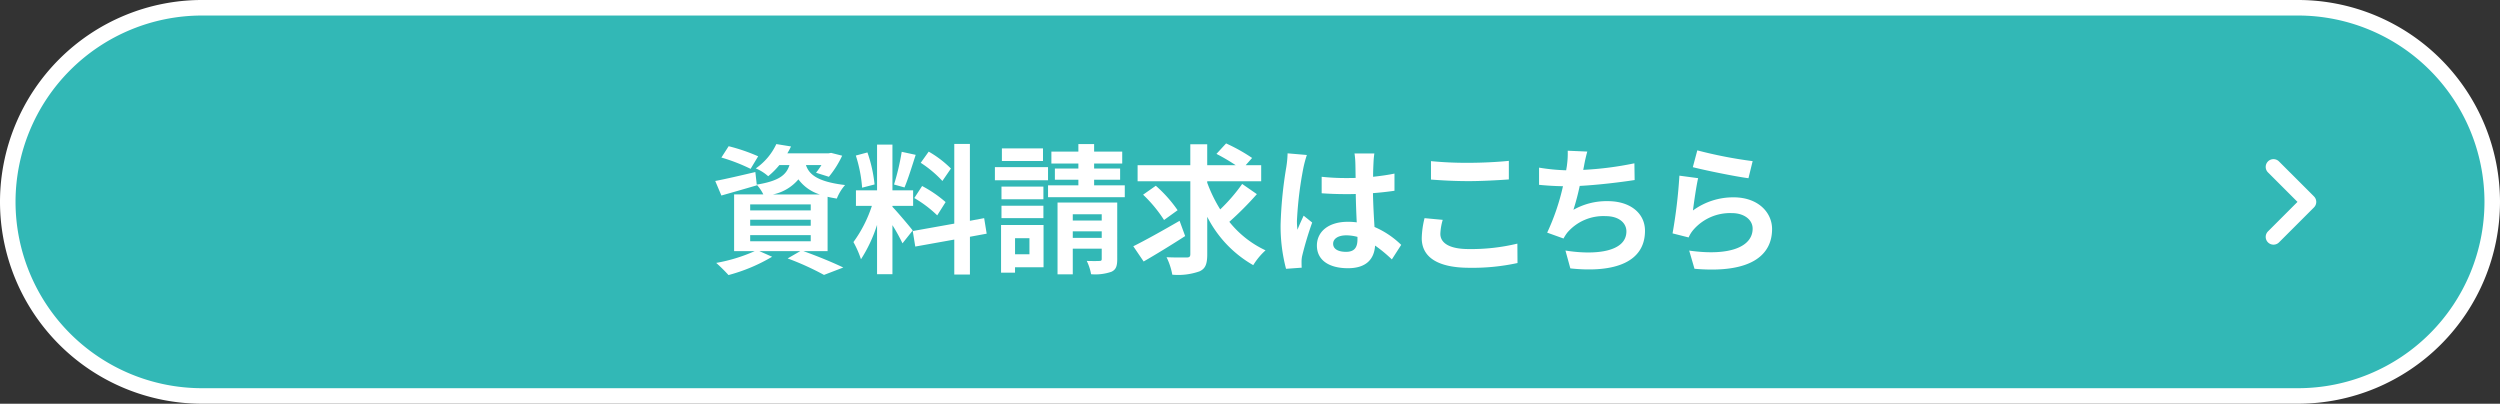
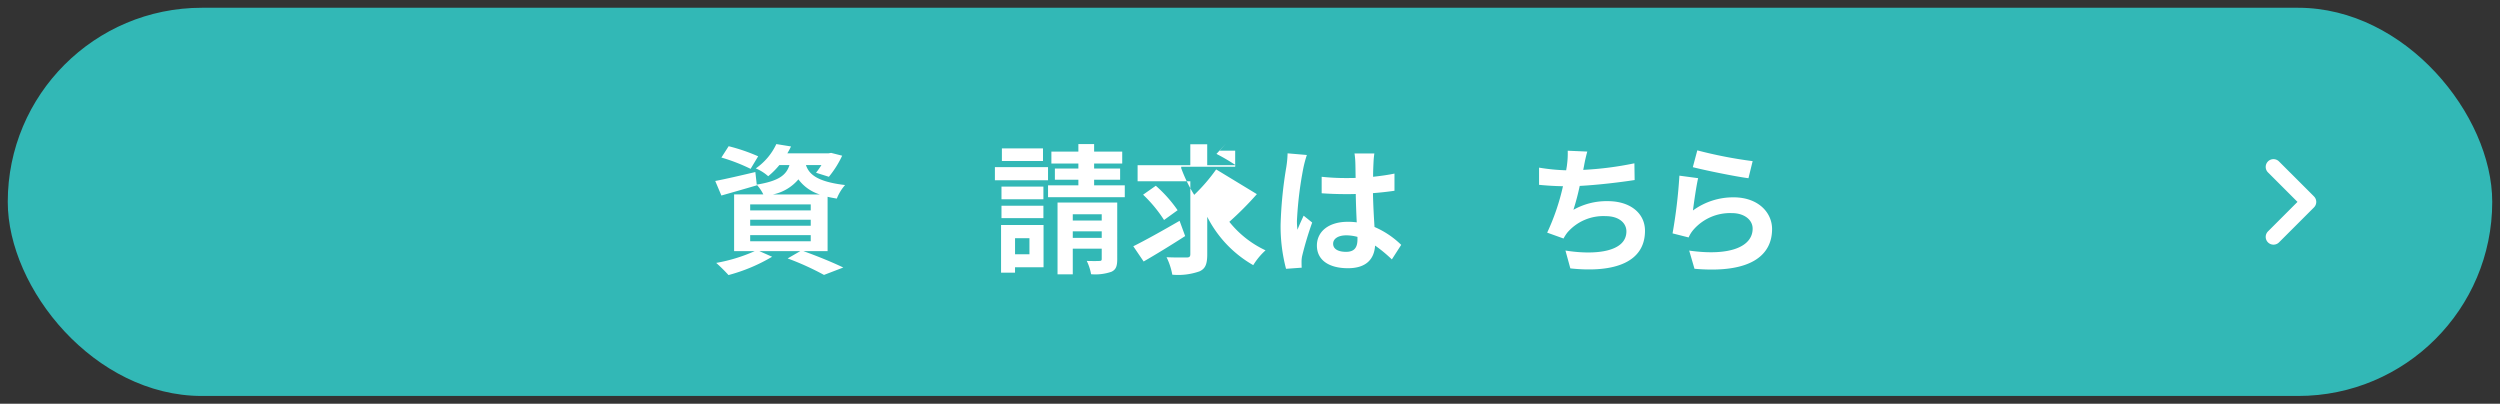
<svg xmlns="http://www.w3.org/2000/svg" width="322" height="52" viewBox="0 0 322 52">
  <rect x="0" y="0" width="322" height="52" fill="#333333" stroke="none" />
  <g id="cta-btn01" transform="translate(461.923 -5093.711)">
    <g id="グループ_231" data-name="グループ 231">
      <g id="グループ_230" data-name="グループ 230">
        <rect id="長方形_49" data-name="長方形 49" width="320" height="50" rx="25" transform="translate(-460.923 5094.711)" fill="#32b8b6" />
-         <path id="パス_624" data-name="パス 624" d="M-165.923,5145.711h-270a26.029,26.029,0,0,1-26-26,26.029,26.029,0,0,1,26-26h270a26.029,26.029,0,0,1,26,26A26.029,26.029,0,0,1-165.923,5145.711Zm-270-50a24.028,24.028,0,0,0-24,24,24.027,24.027,0,0,0,24,24h270a24.027,24.027,0,0,0,24-24,24.027,24.027,0,0,0-24-24Z" fill="#fff" />
      </g>
    </g>
    <g id="グループ_233" data-name="グループ 233">
      <g id="グループ_232" data-name="グループ 232">
        <path id="パス_625" data-name="パス 625" d="M-358.439,5126.06c1.836.649,3.907,1.513,5.131,2.107l-2.485.954a35.366,35.366,0,0,0-4.681-2.124l1.621-.937h-5.258l1.638.72a22.294,22.294,0,0,1-5.618,2.359,21.485,21.485,0,0,0-1.584-1.566,21.116,21.116,0,0,0,4.951-1.513h-2.646v-7.31h3.763a5.374,5.374,0,0,0-.846-1.242l.018.072c-1.549.45-3.223.935-4.574,1.314l-.792-1.873c1.332-.252,3.259-.7,5.167-1.152l.181,1.621c2.862-.469,3.816-1.243,4.213-2.521h-1.3a9.91,9.91,0,0,1-1.44,1.44,5.732,5.732,0,0,0-1.6-1.008,7.823,7.823,0,0,0,2.648-3.133l1.89.306a8.06,8.06,0,0,1-.469.883h5.312l.324-.055,1.423.361a12.744,12.744,0,0,1-1.711,2.718l-1.656-.522a10.374,10.374,0,0,0,.7-.99h-2c.395,1.17,1.4,2.142,5.041,2.575a5.968,5.968,0,0,0-1.063,1.746c-.431-.071-.828-.144-1.188-.234v7Zm-6.807-10.6a23.037,23.037,0,0,0-3.763-1.458l.937-1.459a23.393,23.393,0,0,1,3.8,1.3Zm-.054,5.348h7.8v-.775h-7.8Zm0,1.98h7.8v-.774h-7.8Zm0,2h7.8v-.793h-7.8Zm8.967-6.032a5.4,5.4,0,0,1-2.755-1.945,5.824,5.824,0,0,1-3.277,1.945Z" fill="#fff" />
-         <path id="パス_626" data-name="パス 626" d="M-345.682,5125.052a24.058,24.058,0,0,0-1.295-2.341v6.32h-1.981v-6.355a18.488,18.488,0,0,1-2.071,4.428,12.832,12.832,0,0,0-.972-2.215,16.617,16.617,0,0,0,2.376-4.663h-2.053v-2h2.72v-5.887h1.981v5.887h2.664v2h-2.664v.126c.521.523,2.232,2.539,2.61,3.043Zm-5.2-7.166a17.834,17.834,0,0,0-.81-4.141l1.494-.4a18.055,18.055,0,0,1,.919,4.123Zm6.9-4.232c-.468,1.441-.99,3.151-1.441,4.2l-1.349-.378a30.622,30.622,0,0,0,.99-4.212Zm6.986,10.552v4.861h-2.016v-4.5l-5.024.9-.324-2,5.348-.955V5112.25H-337v9.9l1.837-.342.324,2Zm-6.158-6.536a15.734,15.734,0,0,1,3.025,2.07l-1.08,1.711a15.163,15.163,0,0,0-2.953-2.232Zm2.611-.649a14.458,14.458,0,0,0-2.791-2.341l1.027-1.44a13.587,13.587,0,0,1,2.863,2.179Z" fill="#fff" />
        <path id="パス_627" data-name="パス 627" d="M-326.937,5116.931h-6.843v-1.692h6.843Zm-.577,11.2h-3.673v.7h-1.8v-6.14h5.473Zm-.018-8.751h-5.4v-1.638h5.4Zm-5.4.829h5.4v1.6h-5.4Zm5.347-5.762h-5.294v-1.621h5.294Zm-3.6,9.939v2.07h1.855v-2.07Zm14.134-6.806v1.53h-9.884v-1.53h3.907v-.721h-3.026v-1.44h3.026v-.649h-3.476v-1.53h3.476v-.972H-321v.972h3.619v1.53H-321v.649h3.349v1.44H-321v.721Zm-.972,9.507c0,.9-.162,1.368-.775,1.638a6.383,6.383,0,0,1-2.592.306,6.368,6.368,0,0,0-.558-1.711c.666.019,1.4.019,1.639,0,.233,0,.288-.071.288-.269v-1.315h-3.728v3.313h-1.963v-9.254h7.689Zm-5.726-5.781v.811h3.728v-.811Zm3.728,3.043v-.845h-3.728v.845Z" fill="#fff" />
-         <path id="パス_628" data-name="パス 628" d="M-309.274,5124.116c-1.783,1.152-3.782,2.376-5.348,3.276l-1.332-1.962c1.494-.738,3.816-2.035,5.96-3.277Zm9.236-5.4a41.422,41.422,0,0,1-3.547,3.565,13,13,0,0,0,4.664,3.673,8.653,8.653,0,0,0-1.585,1.909,14.913,14.913,0,0,1-5.924-6.23v4.825c0,1.261-.234,1.854-.99,2.2a8.263,8.263,0,0,1-3.511.432,8.608,8.608,0,0,0-.738-2.25c1.1.053,2.233.035,2.593.035.342,0,.468-.107.468-.432v-9.381H-315.4v-2.07h6.788v-2.7h2.178v2.7h3.673a24.881,24.881,0,0,0-2.484-1.459l1.242-1.35a22.2,22.2,0,0,1,3.35,1.873l-.829.936h2v2.07h-6.951v.18a18.473,18.473,0,0,0,1.675,3.44,22.491,22.491,0,0,0,2.827-3.278Zm-11.955,3.331a17.549,17.549,0,0,0-2.7-3.259l1.638-1.152a17.026,17.026,0,0,1,2.809,3.151Z" fill="#fff" />
+         <path id="パス_628" data-name="パス 628" d="M-309.274,5124.116c-1.783,1.152-3.782,2.376-5.348,3.276l-1.332-1.962c1.494-.738,3.816-2.035,5.96-3.277Zm9.236-5.4a41.422,41.422,0,0,1-3.547,3.565,13,13,0,0,0,4.664,3.673,8.653,8.653,0,0,0-1.585,1.909,14.913,14.913,0,0,1-5.924-6.23v4.825c0,1.261-.234,1.854-.99,2.2a8.263,8.263,0,0,1-3.511.432,8.608,8.608,0,0,0-.738-2.25c1.1.053,2.233.035,2.593.035.342,0,.468-.107.468-.432v-9.381H-315.4v-2.07h6.788v-2.7h2.178v2.7h3.673a24.881,24.881,0,0,0-2.484-1.459l1.242-1.35l-.829.936h2v2.07h-6.951v.18a18.473,18.473,0,0,0,1.675,3.44,22.491,22.491,0,0,0,2.827-3.278Zm-11.955,3.331a17.549,17.549,0,0,0-2.7-3.259l1.638-1.152a17.026,17.026,0,0,1,2.809,3.151Z" fill="#fff" />
        <path id="パス_629" data-name="パス 629" d="M-293.6,5113.673a14.947,14.947,0,0,0-.431,1.584,47.032,47.032,0,0,0-.847,6.9,8.253,8.253,0,0,0,.072,1.152c.235-.629.522-1.224.792-1.818l1.1.882a42.6,42.6,0,0,0-1.278,4.249,3.473,3.473,0,0,0-.091.828c0,.181,0,.486.018.738l-2.016.145a21.474,21.474,0,0,1-.7-5.69,52.84,52.84,0,0,1,.738-7.436,13.391,13.391,0,0,0,.162-1.746Zm10.948,13.45a18.293,18.293,0,0,0-2.16-1.783c-.109,1.692-1.082,2.917-3.494,2.917-2.449,0-4-1.044-4-2.917,0-1.819,1.531-3.061,3.961-3.061a7.97,7.97,0,0,1,1.17.072c-.054-1.1-.107-2.4-.126-3.655-.431.018-.864.018-1.278.018-1.044,0-2.053-.036-3.114-.108v-2.125a29.293,29.293,0,0,0,3.114.162c.414,0,.847,0,1.261-.017-.019-.883-.019-1.6-.037-1.982a9.9,9.9,0,0,0-.108-1.17h2.557a11.4,11.4,0,0,0-.108,1.153c-.018.4-.054,1.062-.054,1.854.972-.108,1.909-.234,2.754-.414v2.215c-.864.126-1.8.233-2.772.306.036,1.728.126,3.151.2,4.357a11.311,11.311,0,0,1,3.439,2.305Zm-4.429-2.9a5.572,5.572,0,0,0-1.441-.2c-1.008,0-1.693.414-1.693,1.081,0,.72.721,1.044,1.657,1.044,1.1,0,1.477-.576,1.477-1.62Z" fill="#fff" />
-         <path id="パス_630" data-name="パス 630" d="M-276.1,5122.027a7.356,7.356,0,0,0-.306,1.8c0,1.134,1.08,1.962,3.654,1.962a25.3,25.3,0,0,0,6.267-.7l.017,2.5a27.2,27.2,0,0,1-6.193.612c-4.088,0-6.141-1.368-6.141-3.817a11.468,11.468,0,0,1,.361-2.575Zm-1.513-7.562a46.76,46.76,0,0,0,4.861.215c1.765,0,3.8-.107,5.168-.251v2.394c-1.242.091-3.457.217-5.149.217-1.873,0-3.421-.091-4.88-.2Z" fill="#fff" />
        <path id="パス_631" data-name="パス 631" d="M-251.381,5116.9c-1.854.288-4.68.63-7.075.756a31.389,31.389,0,0,1-.81,3.079,8.67,8.67,0,0,1,4.428-1.116c2.881,0,4.79,1.549,4.79,3.817,0,4.015-3.853,5.456-9.615,4.844l-.63-2.3c3.907.629,7.851.162,7.851-2.467,0-1.063-.937-1.963-2.665-1.963a6.119,6.119,0,0,0-4.934,2.106,5.306,5.306,0,0,0-.5.775l-2.106-.756a28.9,28.9,0,0,0,2.034-5.979c-1.135-.017-2.179-.09-3.079-.179v-2.215a25.132,25.132,0,0,0,3.493.342c.036-.27.09-.5.108-.72a10.917,10.917,0,0,0,.09-1.8l2.521.108a18.626,18.626,0,0,0-.414,1.819l-.108.54a42.869,42.869,0,0,0,6.59-.846Z" fill="#fff" />
        <path id="パス_632" data-name="パス 632" d="M-243.87,5120.82a8.749,8.749,0,0,1,5.24-1.692c3.133,0,4.951,1.927,4.951,4.088,0,3.258-2.575,5.761-9.993,5.113l-.683-2.341c5.347.756,8.173-.558,8.173-2.827,0-1.152-1.1-2-2.664-2a6.25,6.25,0,0,0-4.916,2.089,3.835,3.835,0,0,0-.666,1.044l-2.07-.523a64.931,64.931,0,0,0,.882-7.435l2.413.323C-243.437,5117.651-243.744,5119.795-243.87,5120.82Zm.559-7.742a56.4,56.4,0,0,0,7.129,1.387l-.54,2.2c-1.8-.233-5.779-1.062-7.166-1.422Z" fill="#fff" />
      </g>
    </g>
    <path id="パス_633" data-name="パス 633" d="M-169.1,5125.222a1,1,0,0,1-.707-.293,1,1,0,0,1,0-1.414l3.8-3.8-3.8-3.8a1,1,0,0,1,0-1.414,1,1,0,0,1,1.414,0l4.511,4.51a1,1,0,0,1,.293.707,1,1,0,0,1-.293.707l-4.511,4.511A1,1,0,0,1-169.1,5125.222Z" fill="#fff" />
  </g>
</svg>